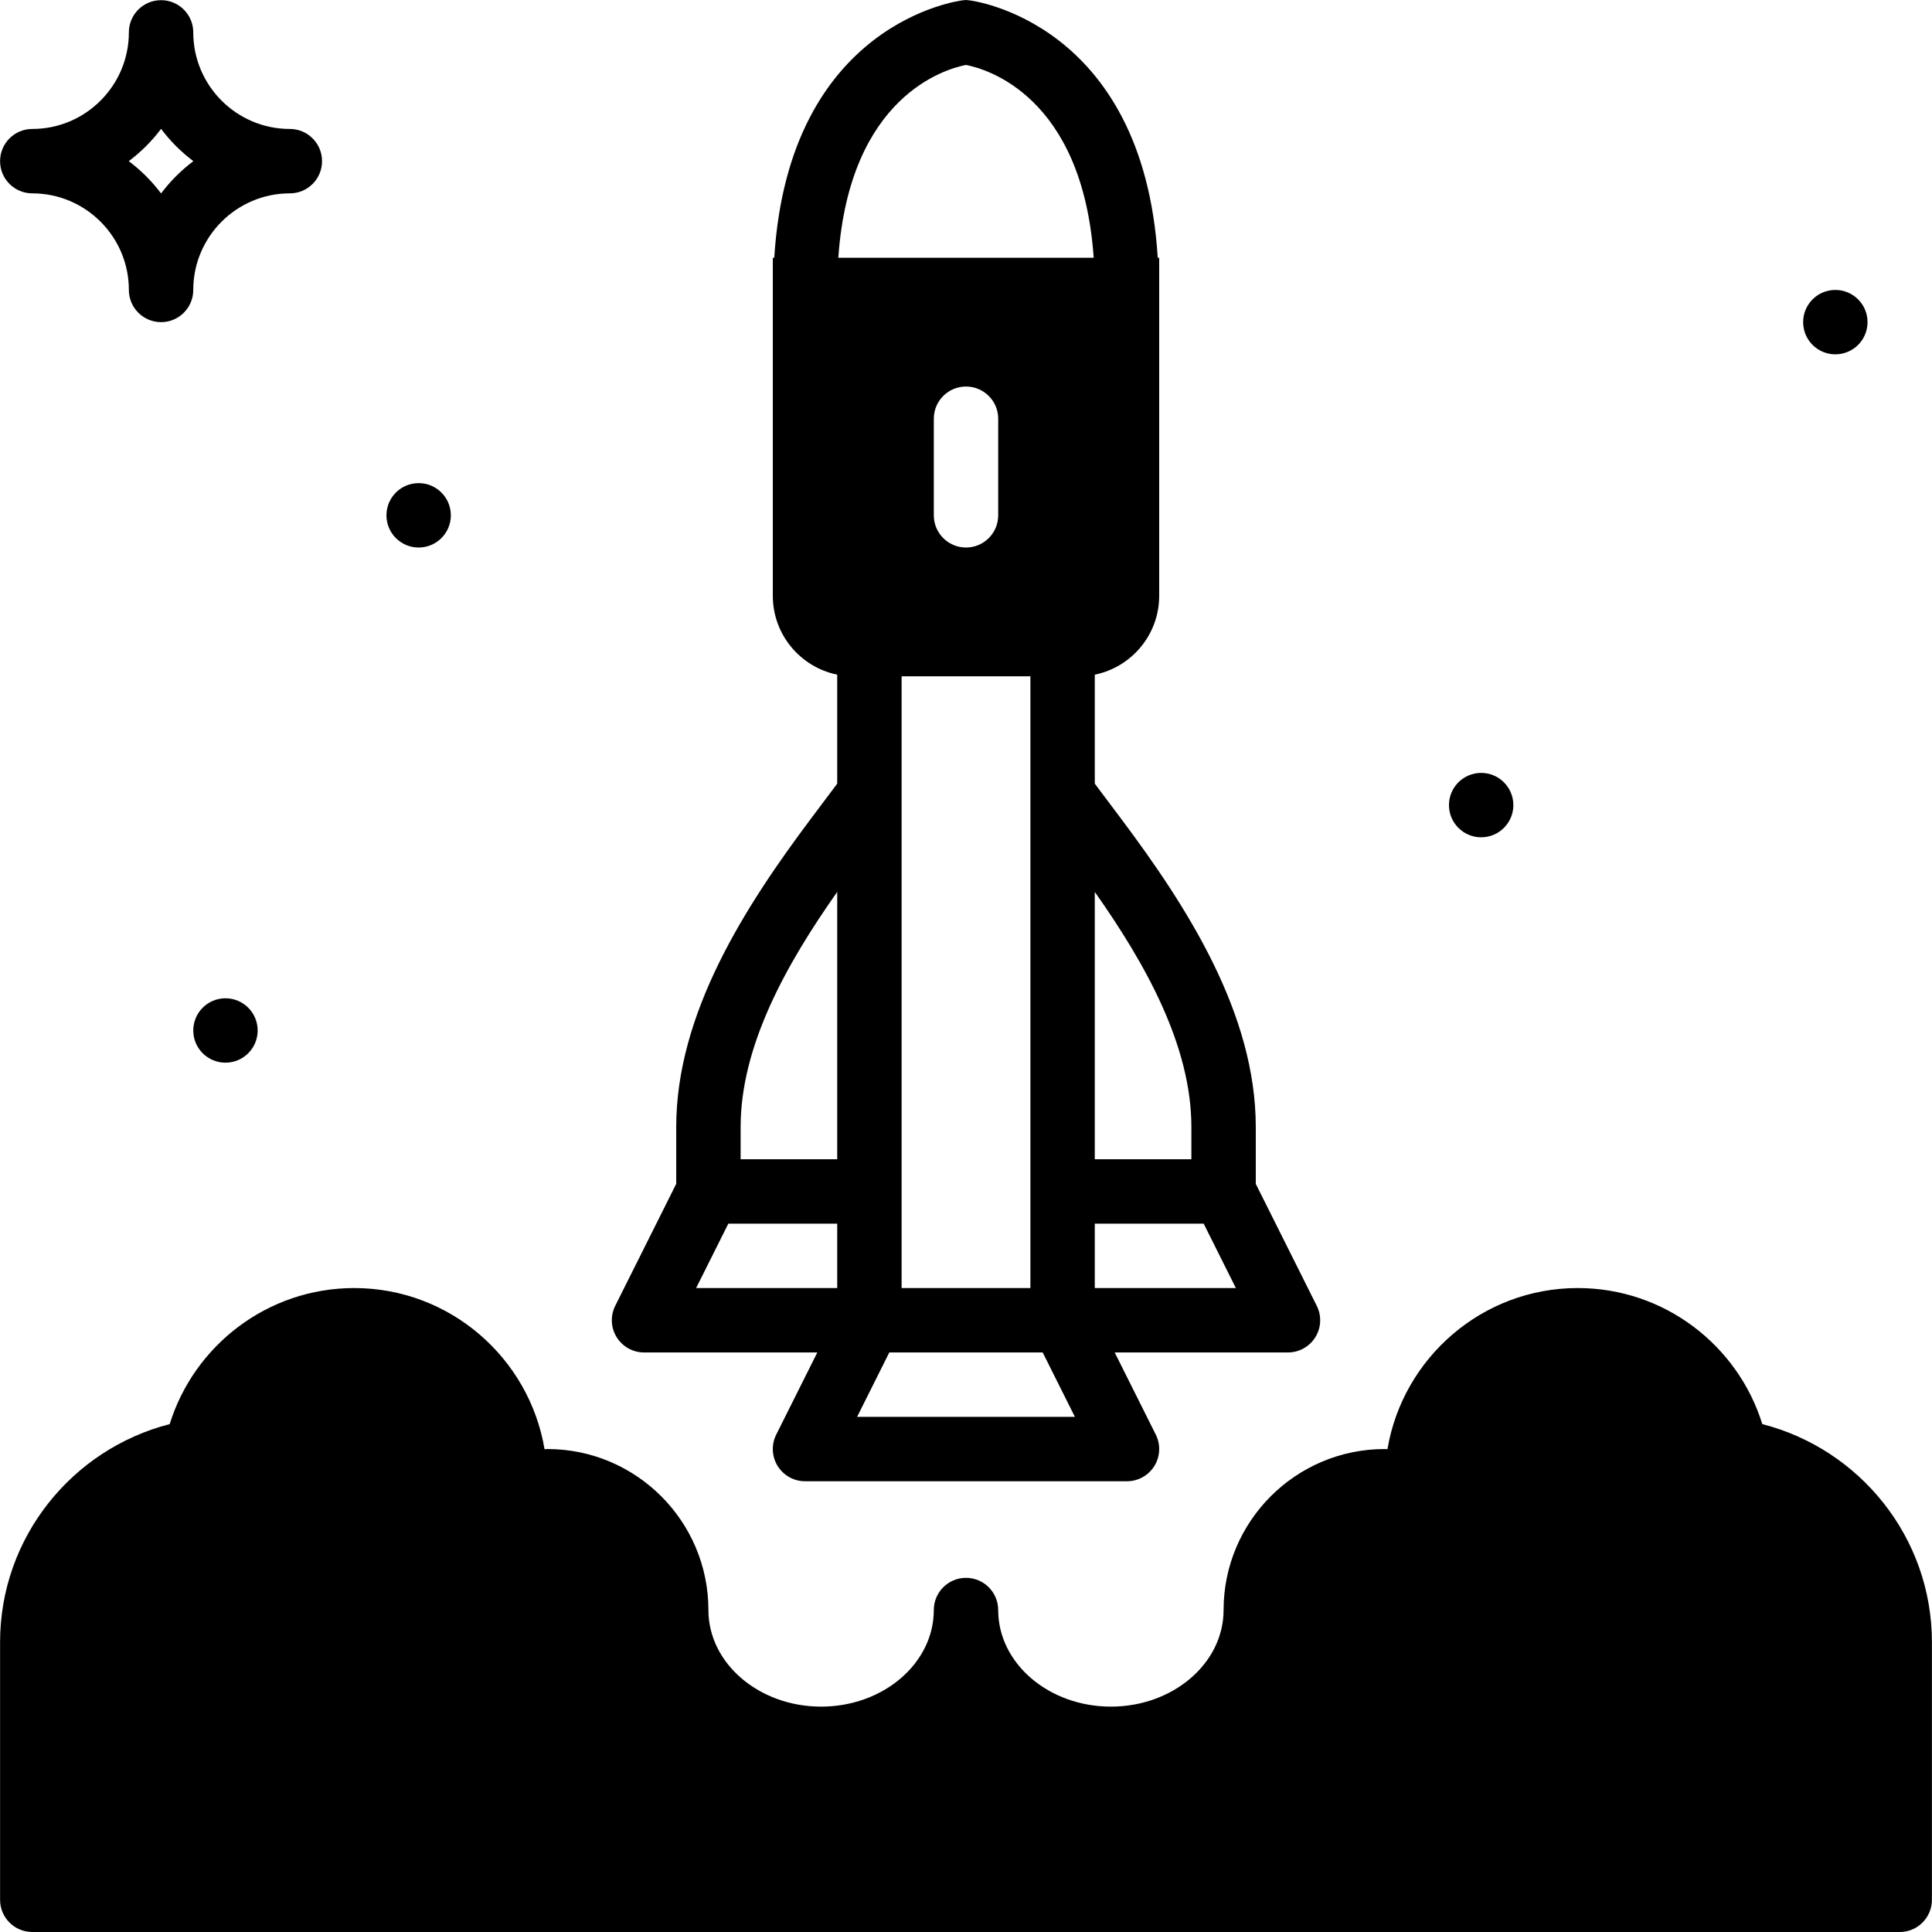
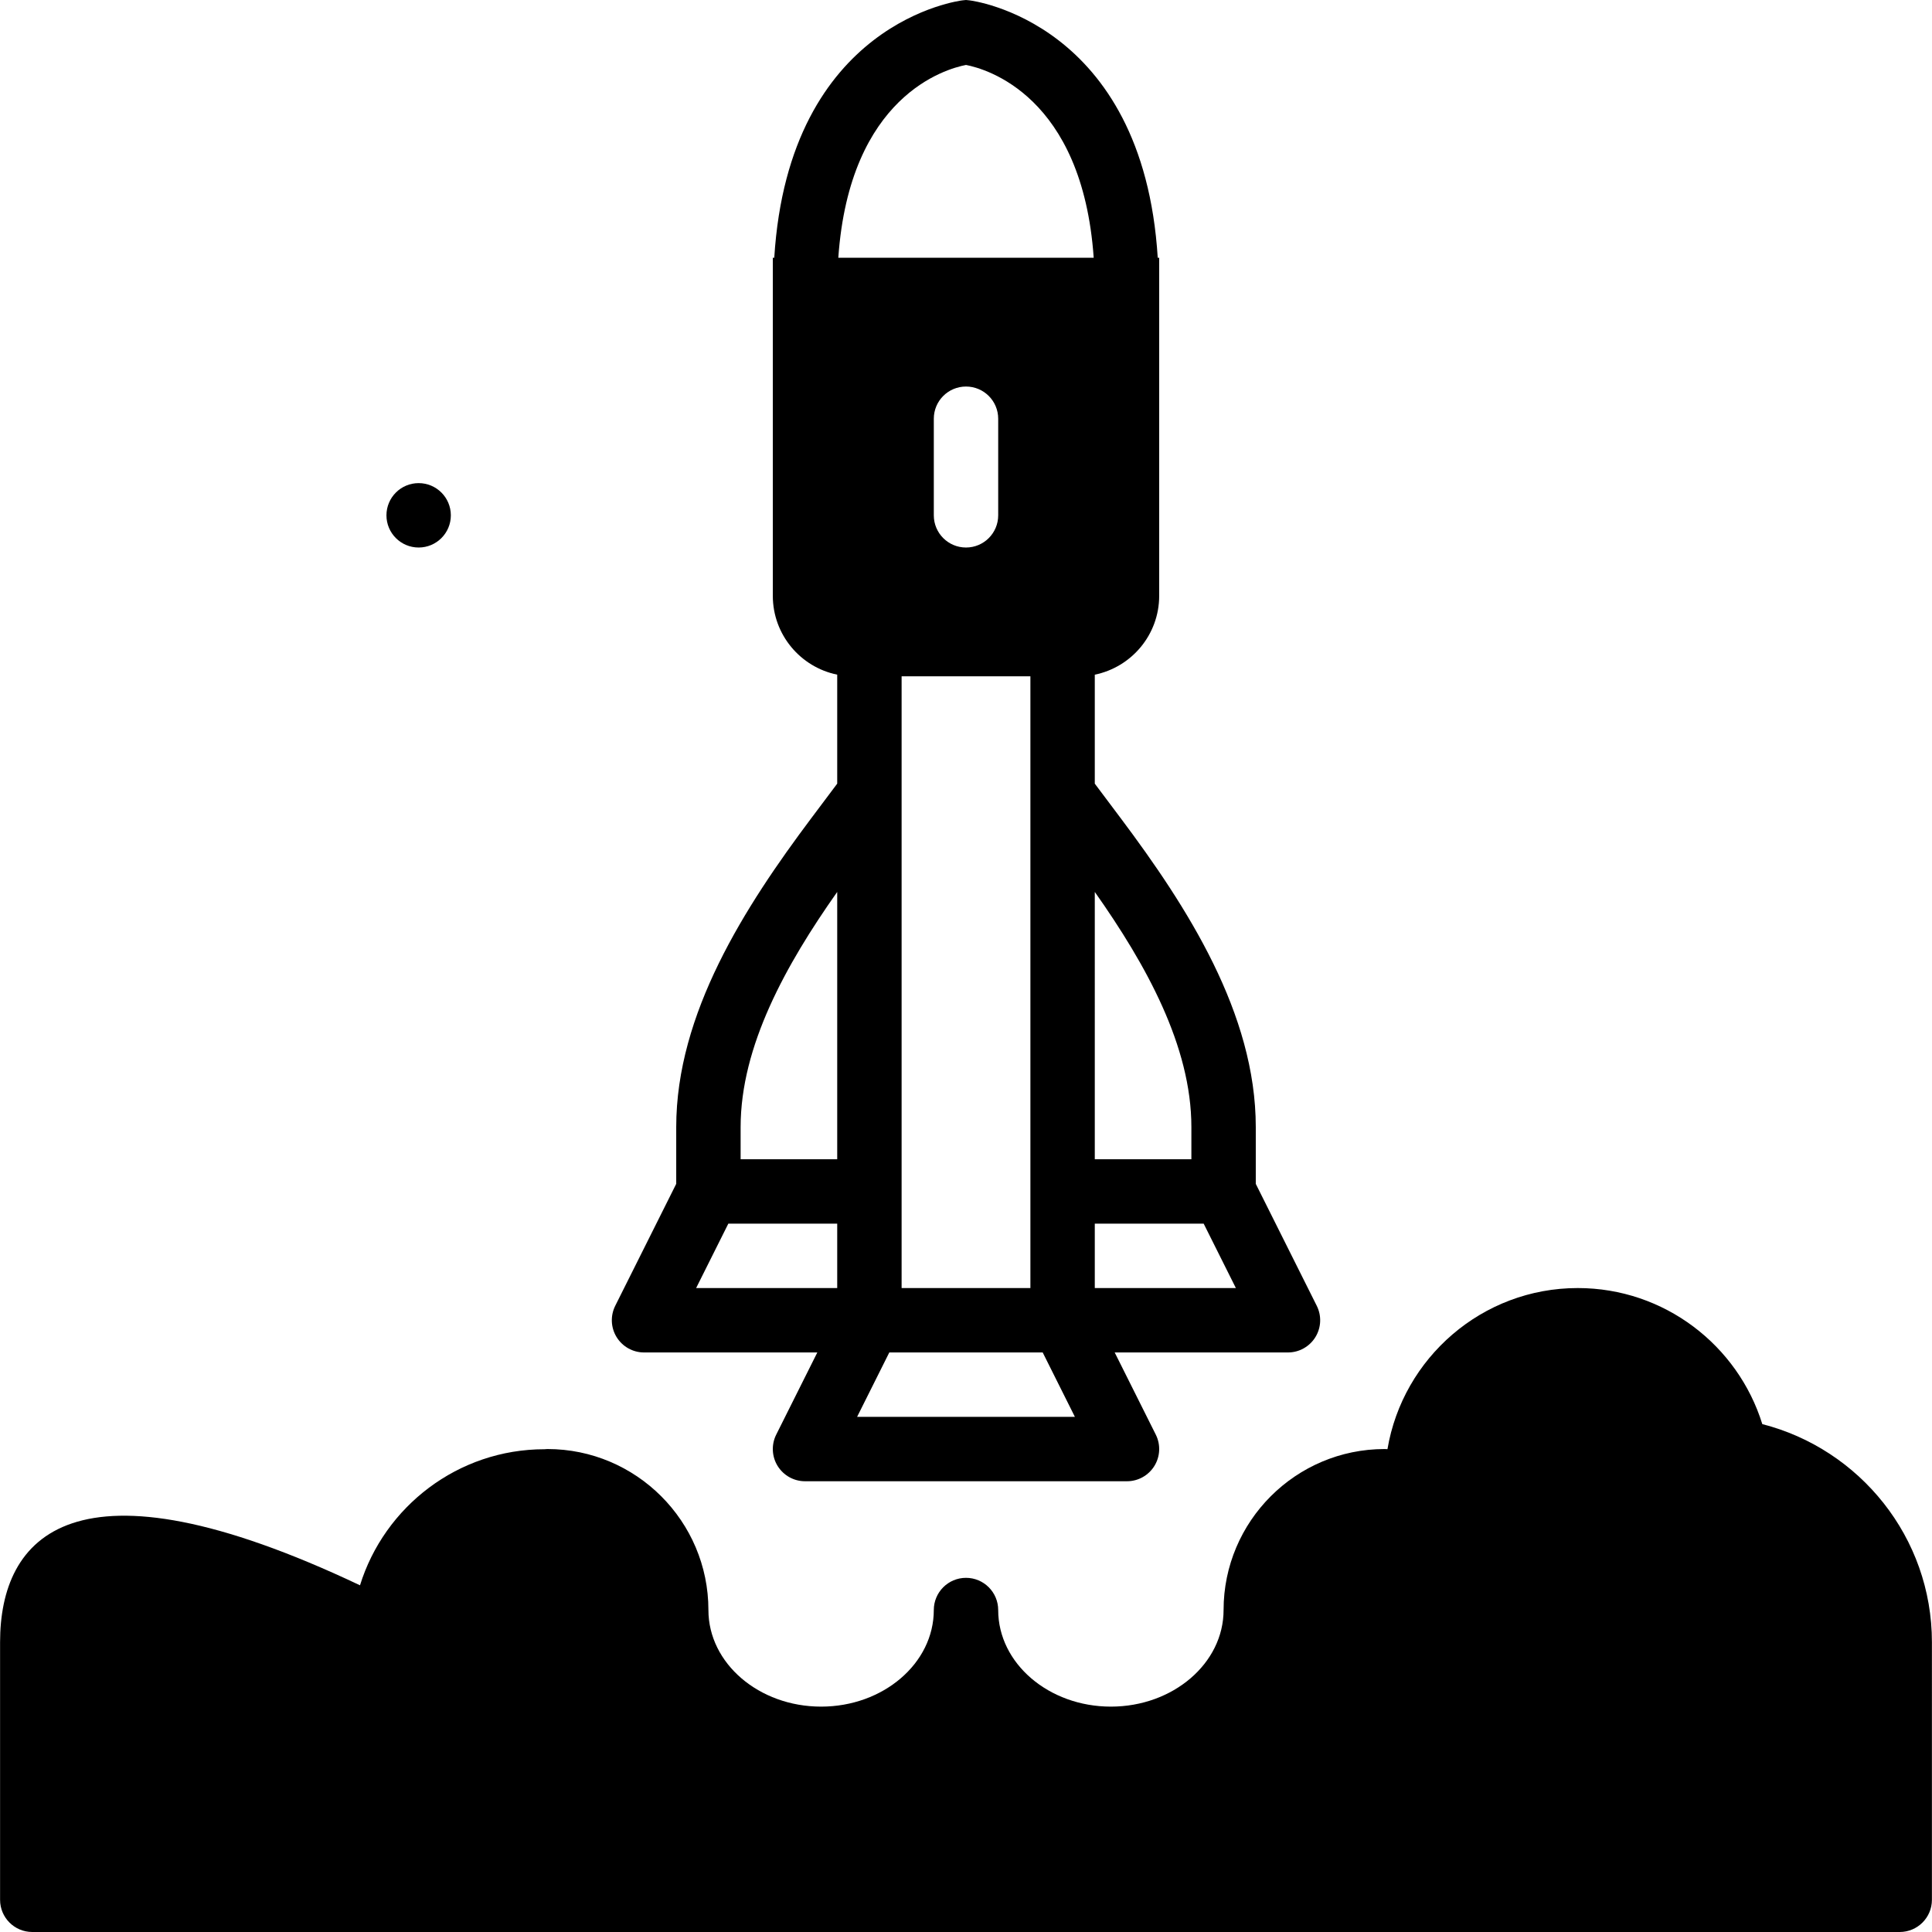
<svg xmlns="http://www.w3.org/2000/svg" fill="#000000" height="800px" width="800px" version="1.1" id="Layer_1" viewBox="0 0 512.04 512.04" xml:space="preserve">
  <g transform="translate(0 -1)">
    <g>
      <g>
        <path d="M170.688,359.443h45.926l-10.897,21.786c-1.314,2.637-1.178,5.777,0.375,8.294c1.562,2.517,4.301,4.053,7.262,4.053     h85.333c2.961,0,5.7-1.536,7.262-4.053c1.553-2.517,1.69-5.658,0.375-8.294l-10.897-21.786h45.926c2.961,0,5.7-1.536,7.262-4.053     c1.553-2.517,1.69-5.658,0.375-8.294l-16.171-32.333v-15.053c0-30.071-18.116-58.283-35.84-81.92l-6.827-9.097v-28.885     c9.728-1.98,17.067-10.59,17.067-20.898V86.376v-8.533v-8.533h-0.384c-3.883-62.686-49.485-68.181-49.963-68.224L256.021,1     l-0.853,0.085c-0.478,0.043-46.08,5.538-49.963,68.224h-0.384v8.533v8.533v72.533c0,10.308,7.339,18.918,17.067,20.898v28.885     l-6.827,9.097c-17.724,23.637-35.84,51.849-35.84,81.92v15.053l-16.171,32.333c-1.314,2.637-1.178,5.777,0.375,8.294     C164.987,357.907,167.727,359.443,170.688,359.443z M227.161,376.509l8.533-17.067h40.653l8.533,17.067H227.161z      M273.088,180.243v51.891v84.642v8.533v17.067h-34.133v-17.067v-8.533v-84.642v-51.891H273.088z M247.488,137.576v-25.6     c0-4.719,3.823-8.533,8.533-8.533s8.533,3.814,8.533,8.533v25.6c0,4.719-3.823,8.533-8.533,8.533     S247.488,142.295,247.488,137.576z M290.154,237.467c0.009-0.009,0.017-0.026,0.026-0.043     c13.534,19.2,25.574,40.806,25.574,62.285v8.533h-25.6V237.467z M290.154,325.309h28.86l8.533,17.067h-37.393V325.309z      M256.021,18.212c5.342,1.033,30.848,8.183,33.843,51.098h-67.686C225.173,26.395,250.679,19.244,256.021,18.212z      M196.288,299.709c0-21.478,12.041-43.085,25.574-62.285c0.009,0.017,0.017,0.034,0.026,0.043v70.775h-25.6V299.709z      M193.028,325.309h28.86v17.067h-37.393L193.028,325.309z" />
-         <path d="M467.066,378.435c-6.468-20.864-25.95-36.062-48.913-36.062c-25.327,0-46.362,18.509-50.432,42.701     c-0.247-0.009-0.521-0.034-0.768-0.034c-23.526,0-42.667,19.14-42.667,42.667c0,14.123-13.397,25.6-29.867,25.6     s-29.867-11.477-29.867-25.6c0-4.71-3.823-8.533-8.533-8.533c-4.71,0-8.533,3.823-8.533,8.533c0,14.123-13.397,25.6-29.867,25.6     c-16.469,0-29.867-11.477-29.867-25.6c0-23.526-19.14-42.667-42.667-42.667c-0.265,0-0.503,0.043-0.76,0.051     c-4.062-24.201-25.105-42.718-50.44-42.718c-22.963,0-42.436,15.198-48.913,36.062C19.177,385.04,0.02,408.421,0.02,436.24     v68.267c0,4.719,3.823,8.533,8.533,8.533h494.933c4.71,0,8.533-3.814,8.533-8.533V436.24     C512.02,408.421,492.863,385.04,467.066,378.435z" />
-         <circle cx="392.554" cy="214.376" r="8.533" />
-         <circle cx="486.421" cy="86.376" r="8.533" />
-         <circle cx="59.754" cy="274.109" r="8.533" />
+         <path d="M467.066,378.435c-6.468-20.864-25.95-36.062-48.913-36.062c-25.327,0-46.362,18.509-50.432,42.701     c-0.247-0.009-0.521-0.034-0.768-0.034c-23.526,0-42.667,19.14-42.667,42.667c0,14.123-13.397,25.6-29.867,25.6     s-29.867-11.477-29.867-25.6c0-4.71-3.823-8.533-8.533-8.533c-4.71,0-8.533,3.823-8.533,8.533c0,14.123-13.397,25.6-29.867,25.6     c-16.469,0-29.867-11.477-29.867-25.6c0-23.526-19.14-42.667-42.667-42.667c-0.265,0-0.503,0.043-0.76,0.051     c-22.963,0-42.436,15.198-48.913,36.062C19.177,385.04,0.02,408.421,0.02,436.24     v68.267c0,4.719,3.823,8.533,8.533,8.533h494.933c4.71,0,8.533-3.814,8.533-8.533V436.24     C512.02,408.421,492.863,385.04,467.066,378.435z" />
        <circle cx="110.954" cy="137.576" r="8.533" />
-         <path d="M8.554,52.244c14.114,0,25.6,11.486,25.6,25.6c0,4.719,3.823,8.533,8.533,8.533c4.71,0,8.533-3.814,8.533-8.533     c0-14.114,11.486-25.6,25.6-25.6c4.71,0,8.533-3.814,8.533-8.533s-3.823-8.533-8.533-8.533c-14.114,0-25.6-11.486-25.6-25.6     c0-4.719-3.823-8.533-8.533-8.533c-4.71,0-8.533,3.814-8.533,8.533c0,14.114-11.486,25.6-25.6,25.6     c-4.71,0-8.533,3.814-8.533,8.533S3.844,52.244,8.554,52.244z M42.688,35.151c2.432,3.243,5.325,6.127,8.559,8.559     c-3.234,2.432-6.127,5.316-8.559,8.559c-2.432-3.243-5.325-6.127-8.559-8.559C37.363,41.278,40.256,38.394,42.688,35.151z" />
      </g>
    </g>
  </g>
</svg>